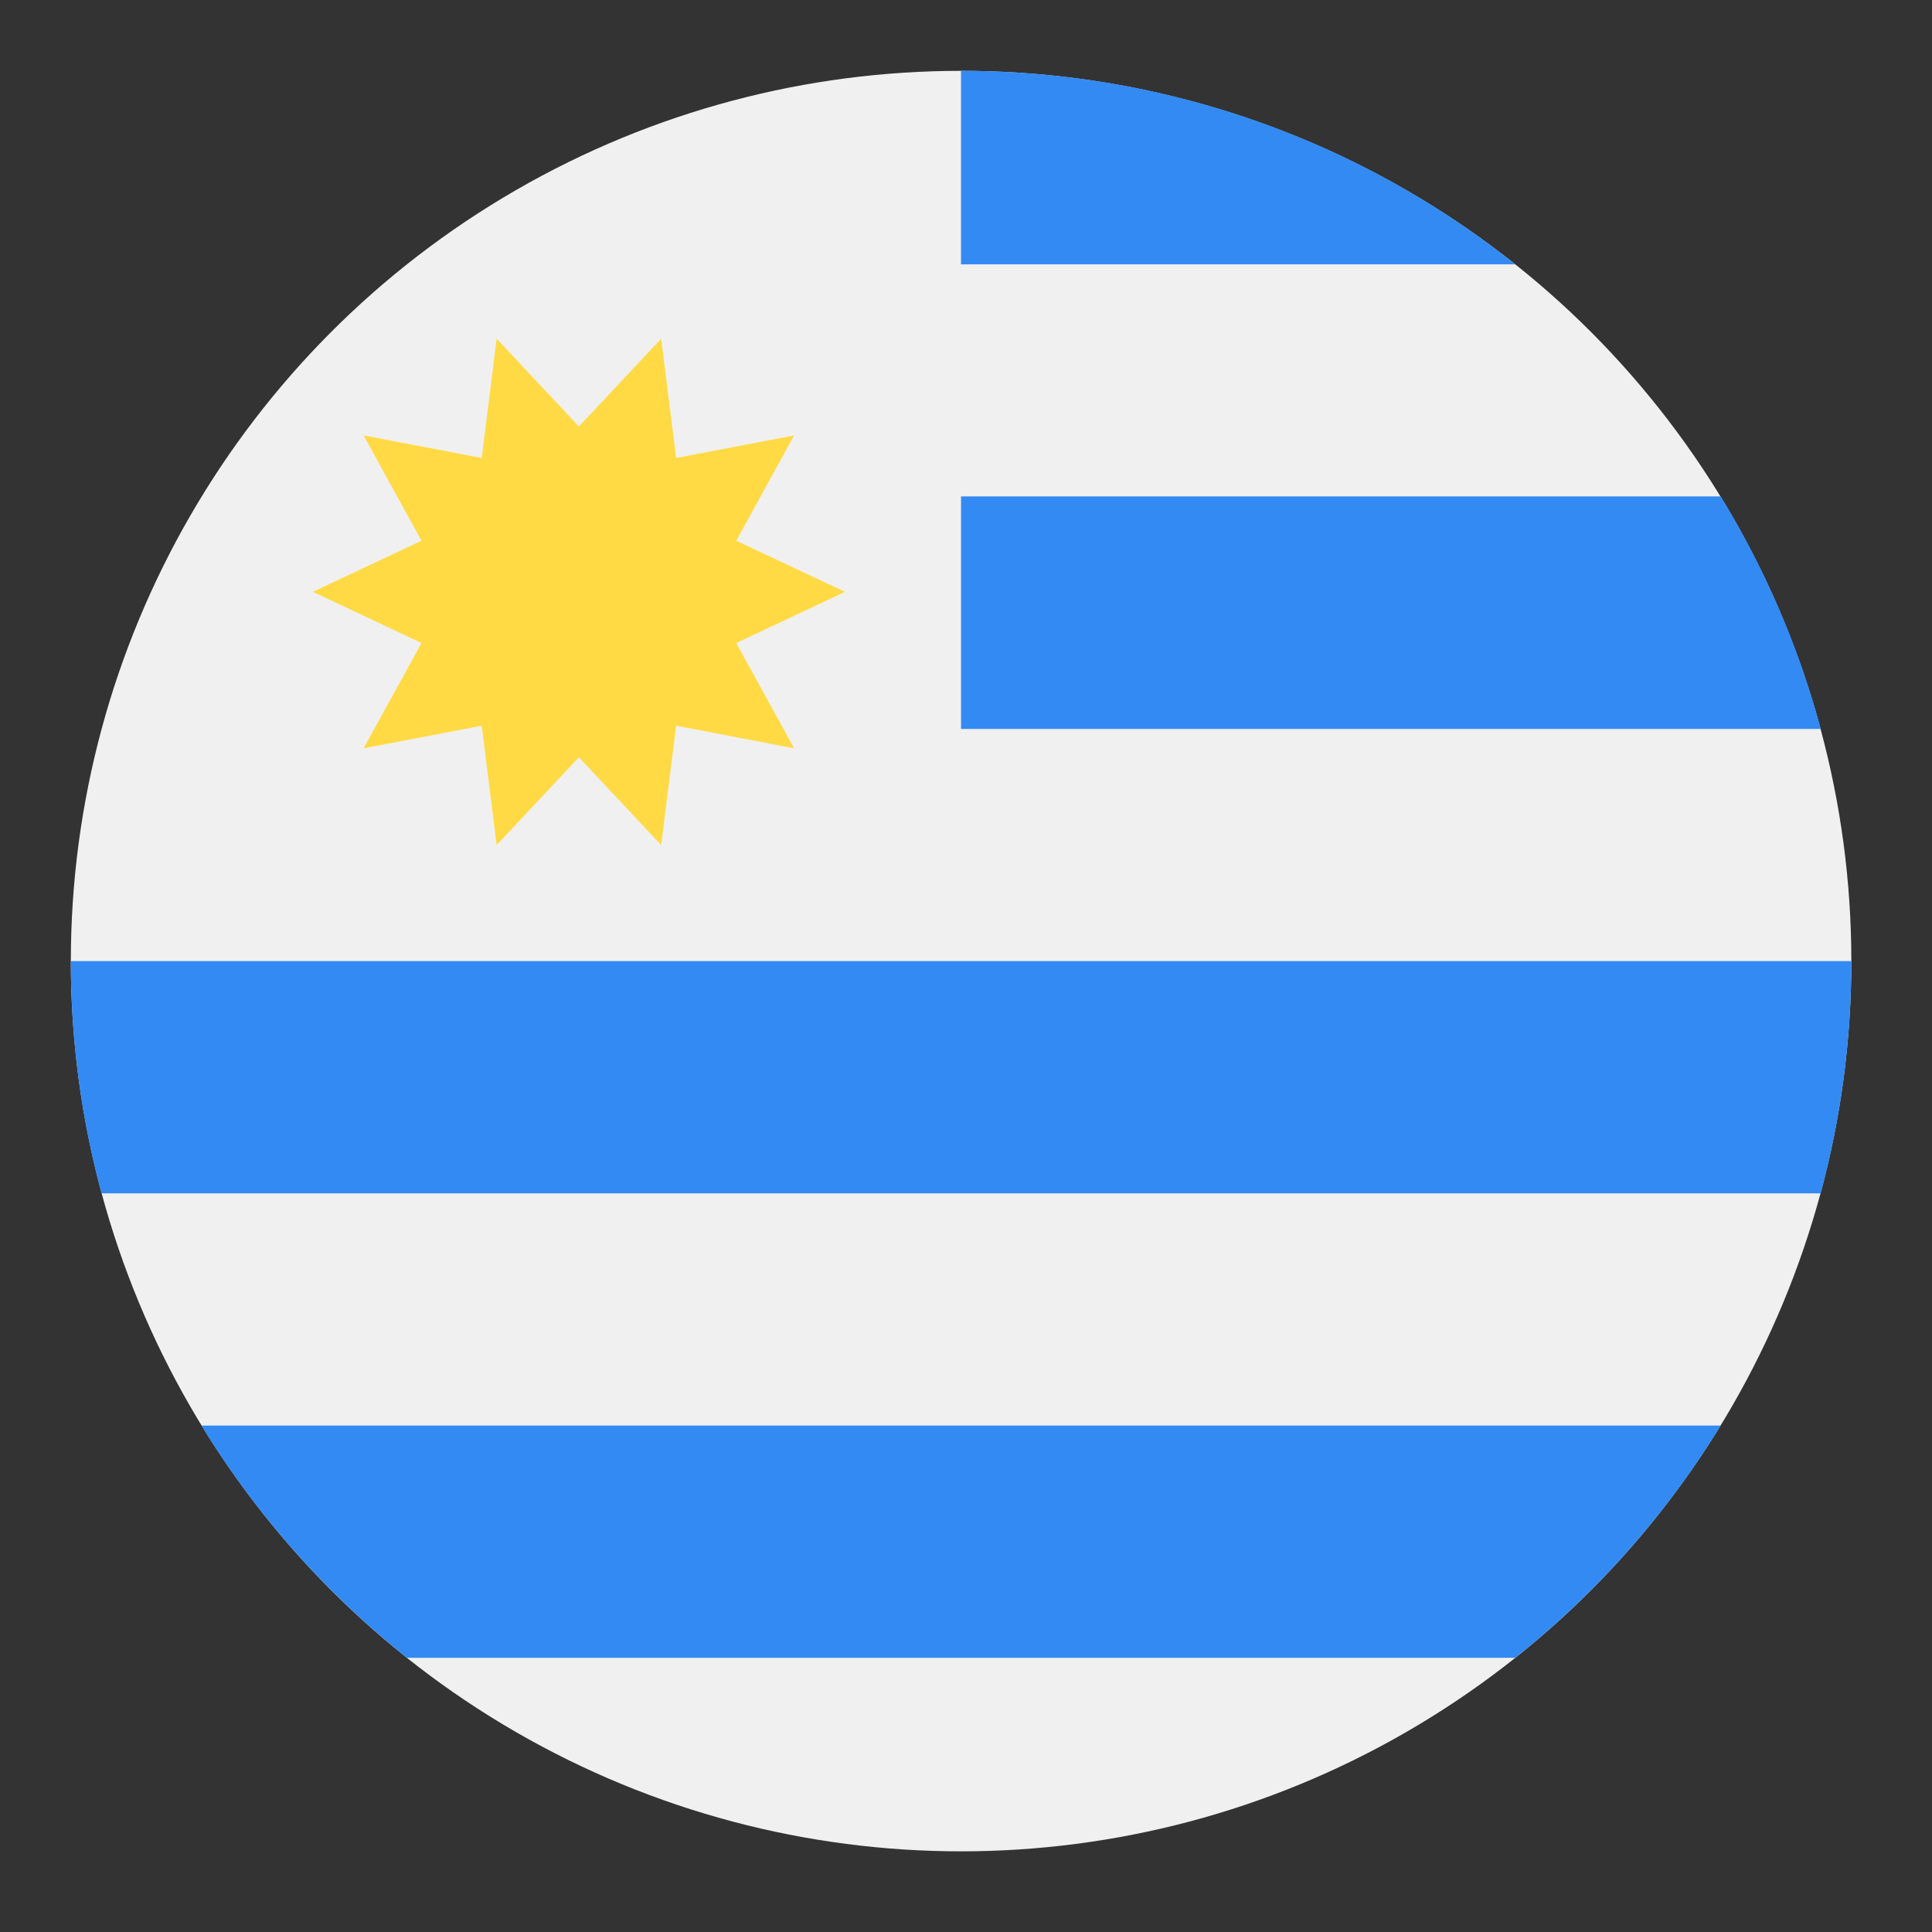
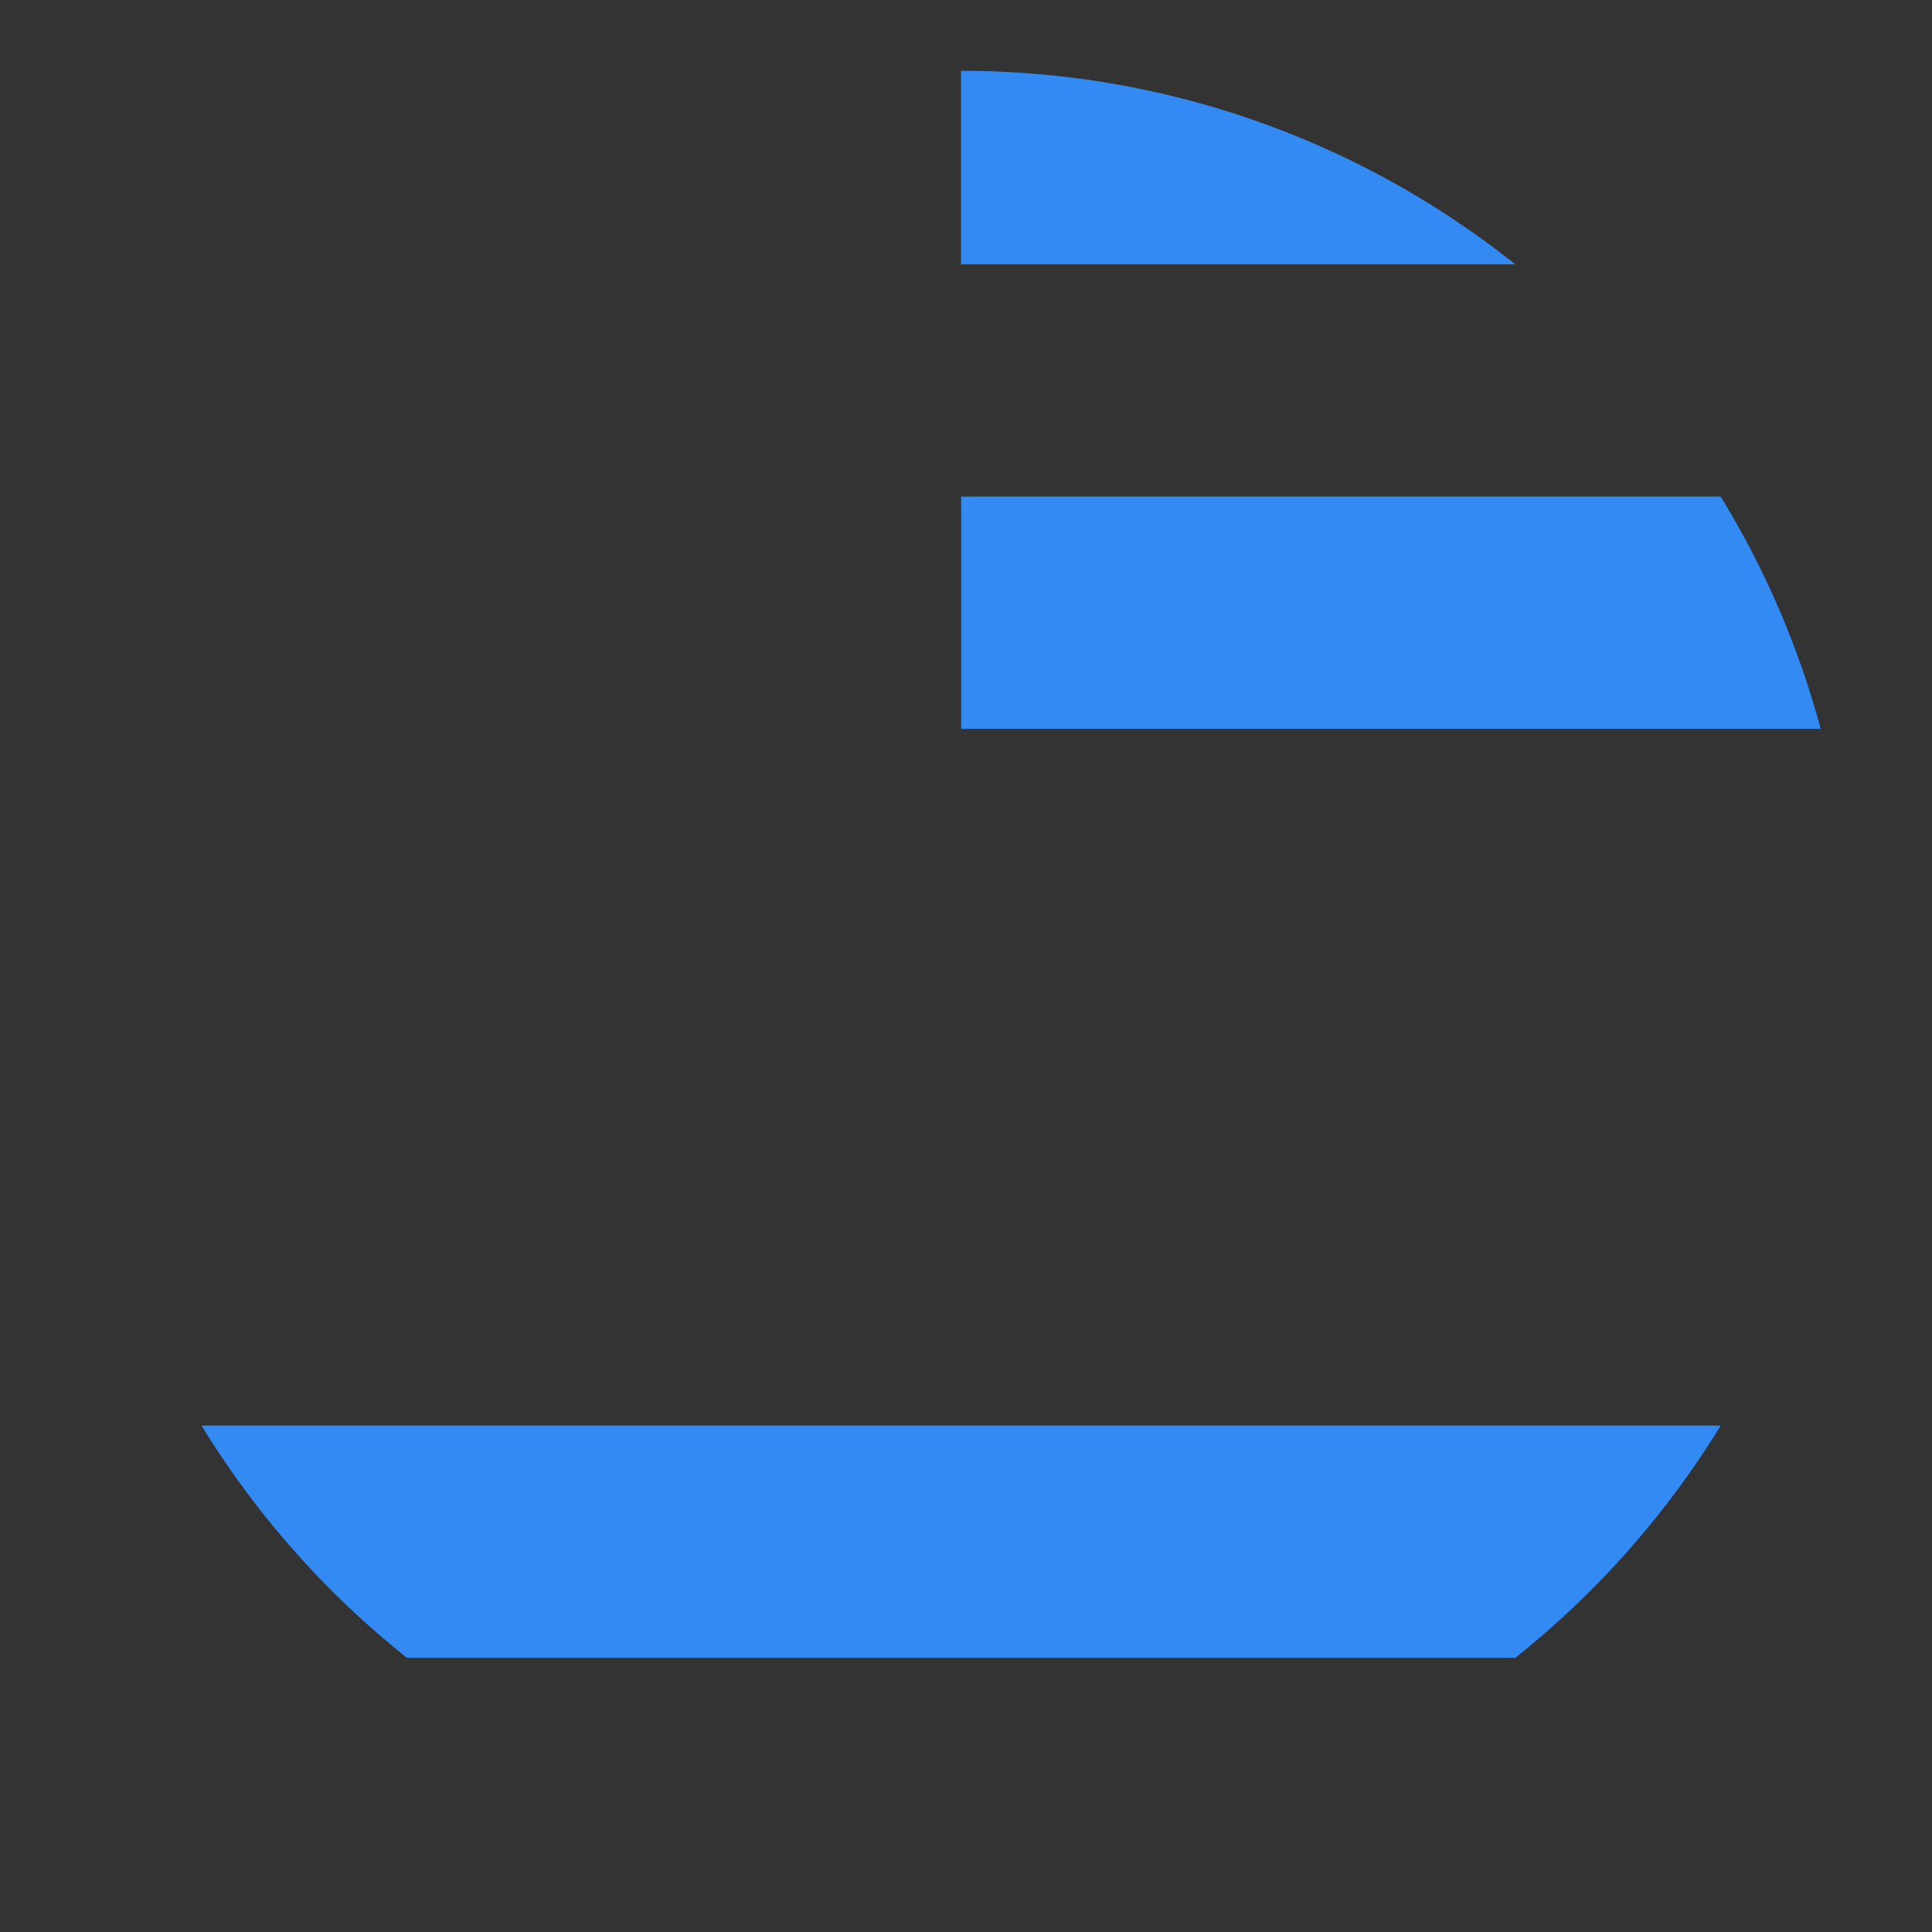
<svg xmlns="http://www.w3.org/2000/svg" width="24" height="24">
  <rect width="100%" height="100%" fill="#333333" stroke="none" />
  <g transform="translate(.88 .88)" fill="none">
-     <circle cx="11.059" cy="11.059" r="11.059" fill="#F0F0F0" />
    <path fill="#338AF3" d="M11.06 8.174h10.677a10.968 10.968 0 00-1.242-2.885H11.06v2.885zm-6.885 11.54h13.768a11.102 11.102 0 002.552-2.885H1.623a11.102 11.102 0 002.552 2.885zM11.058 0v2.404h6.885A11.016 11.016 0 0011.059 0z" />
-     <path fill="#338AF3" d="M11.06 8.174h10.677a10.968 10.968 0 00-1.242-2.885H11.06v2.885zM0 11.06c0 .997.133 1.964.381 2.884h21.356c.248-.92.381-1.887.381-2.885H0z" />
-     <path fill="#FFDA44" d="M9.617 6.472l-1.351.636.719 1.308-1.466-.281-.186 1.482-1.022-1.09-1.021 1.09-.186-1.482-1.467.281.719-1.308-1.35-.636 1.35-.635-.719-1.308 1.467.28.186-1.481 1.021 1.09 1.022-1.09.186 1.481 1.466-.28-.719 1.308z" />
  </g>
</svg>